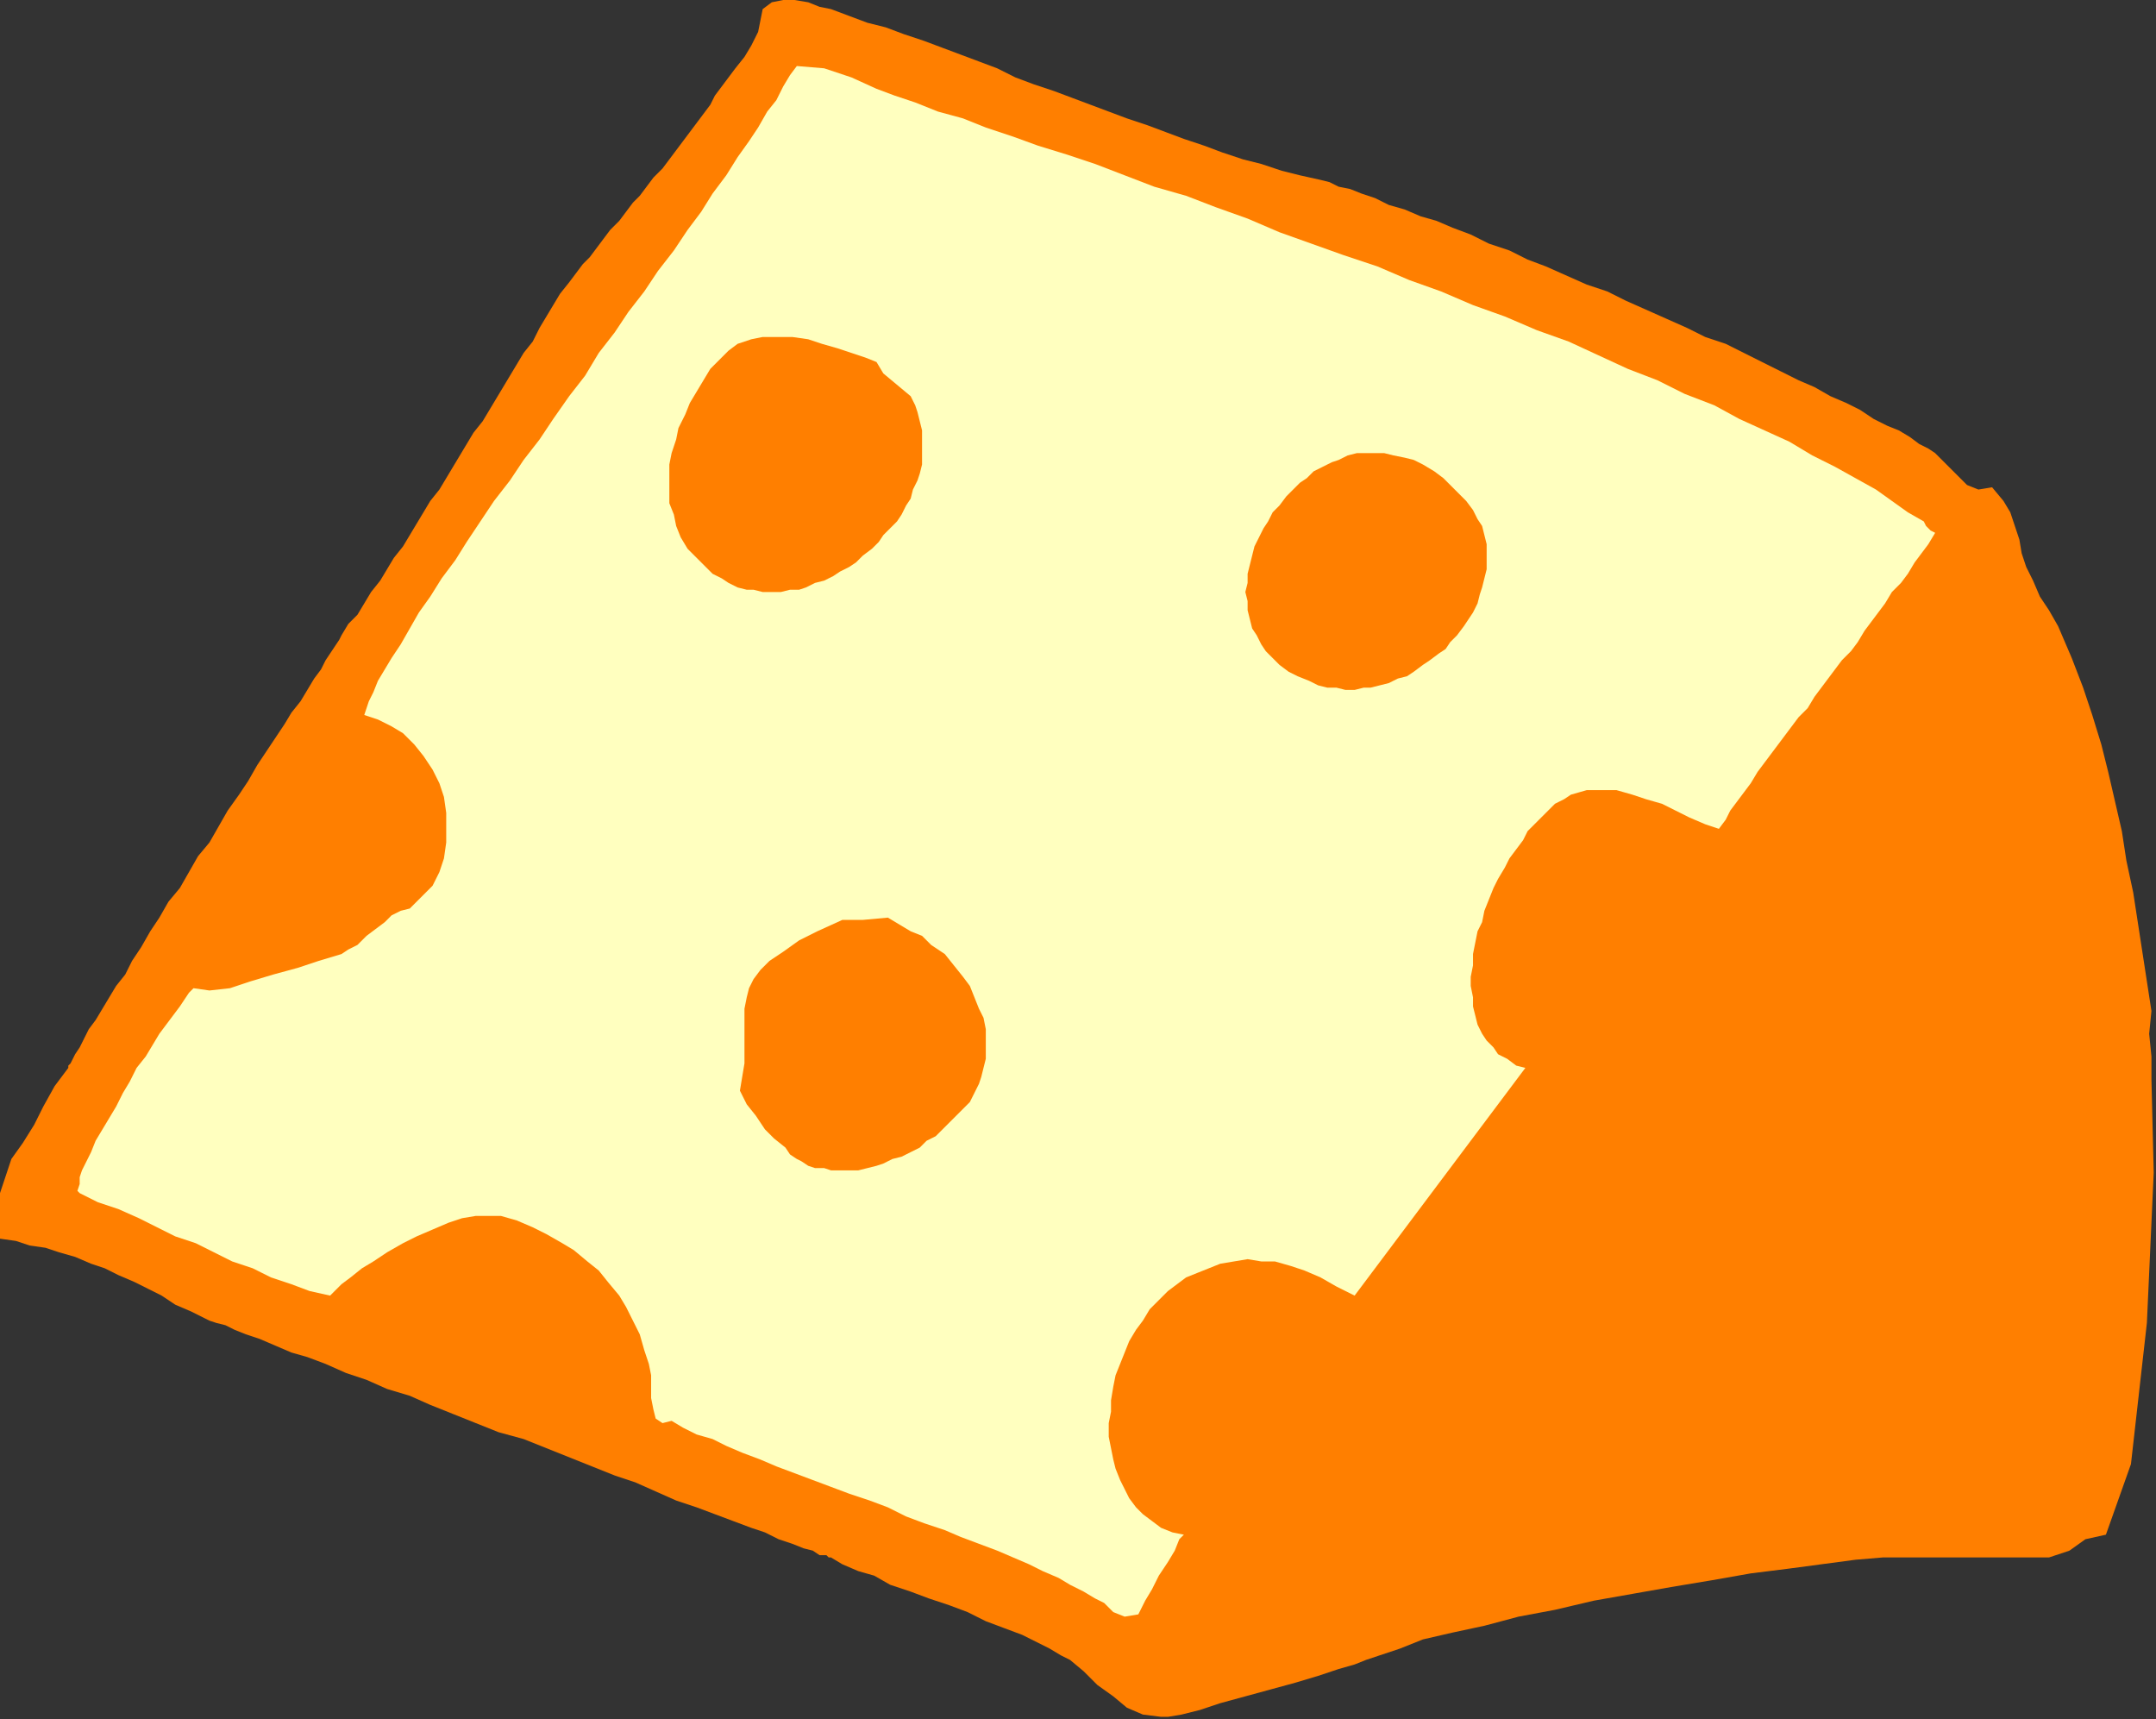
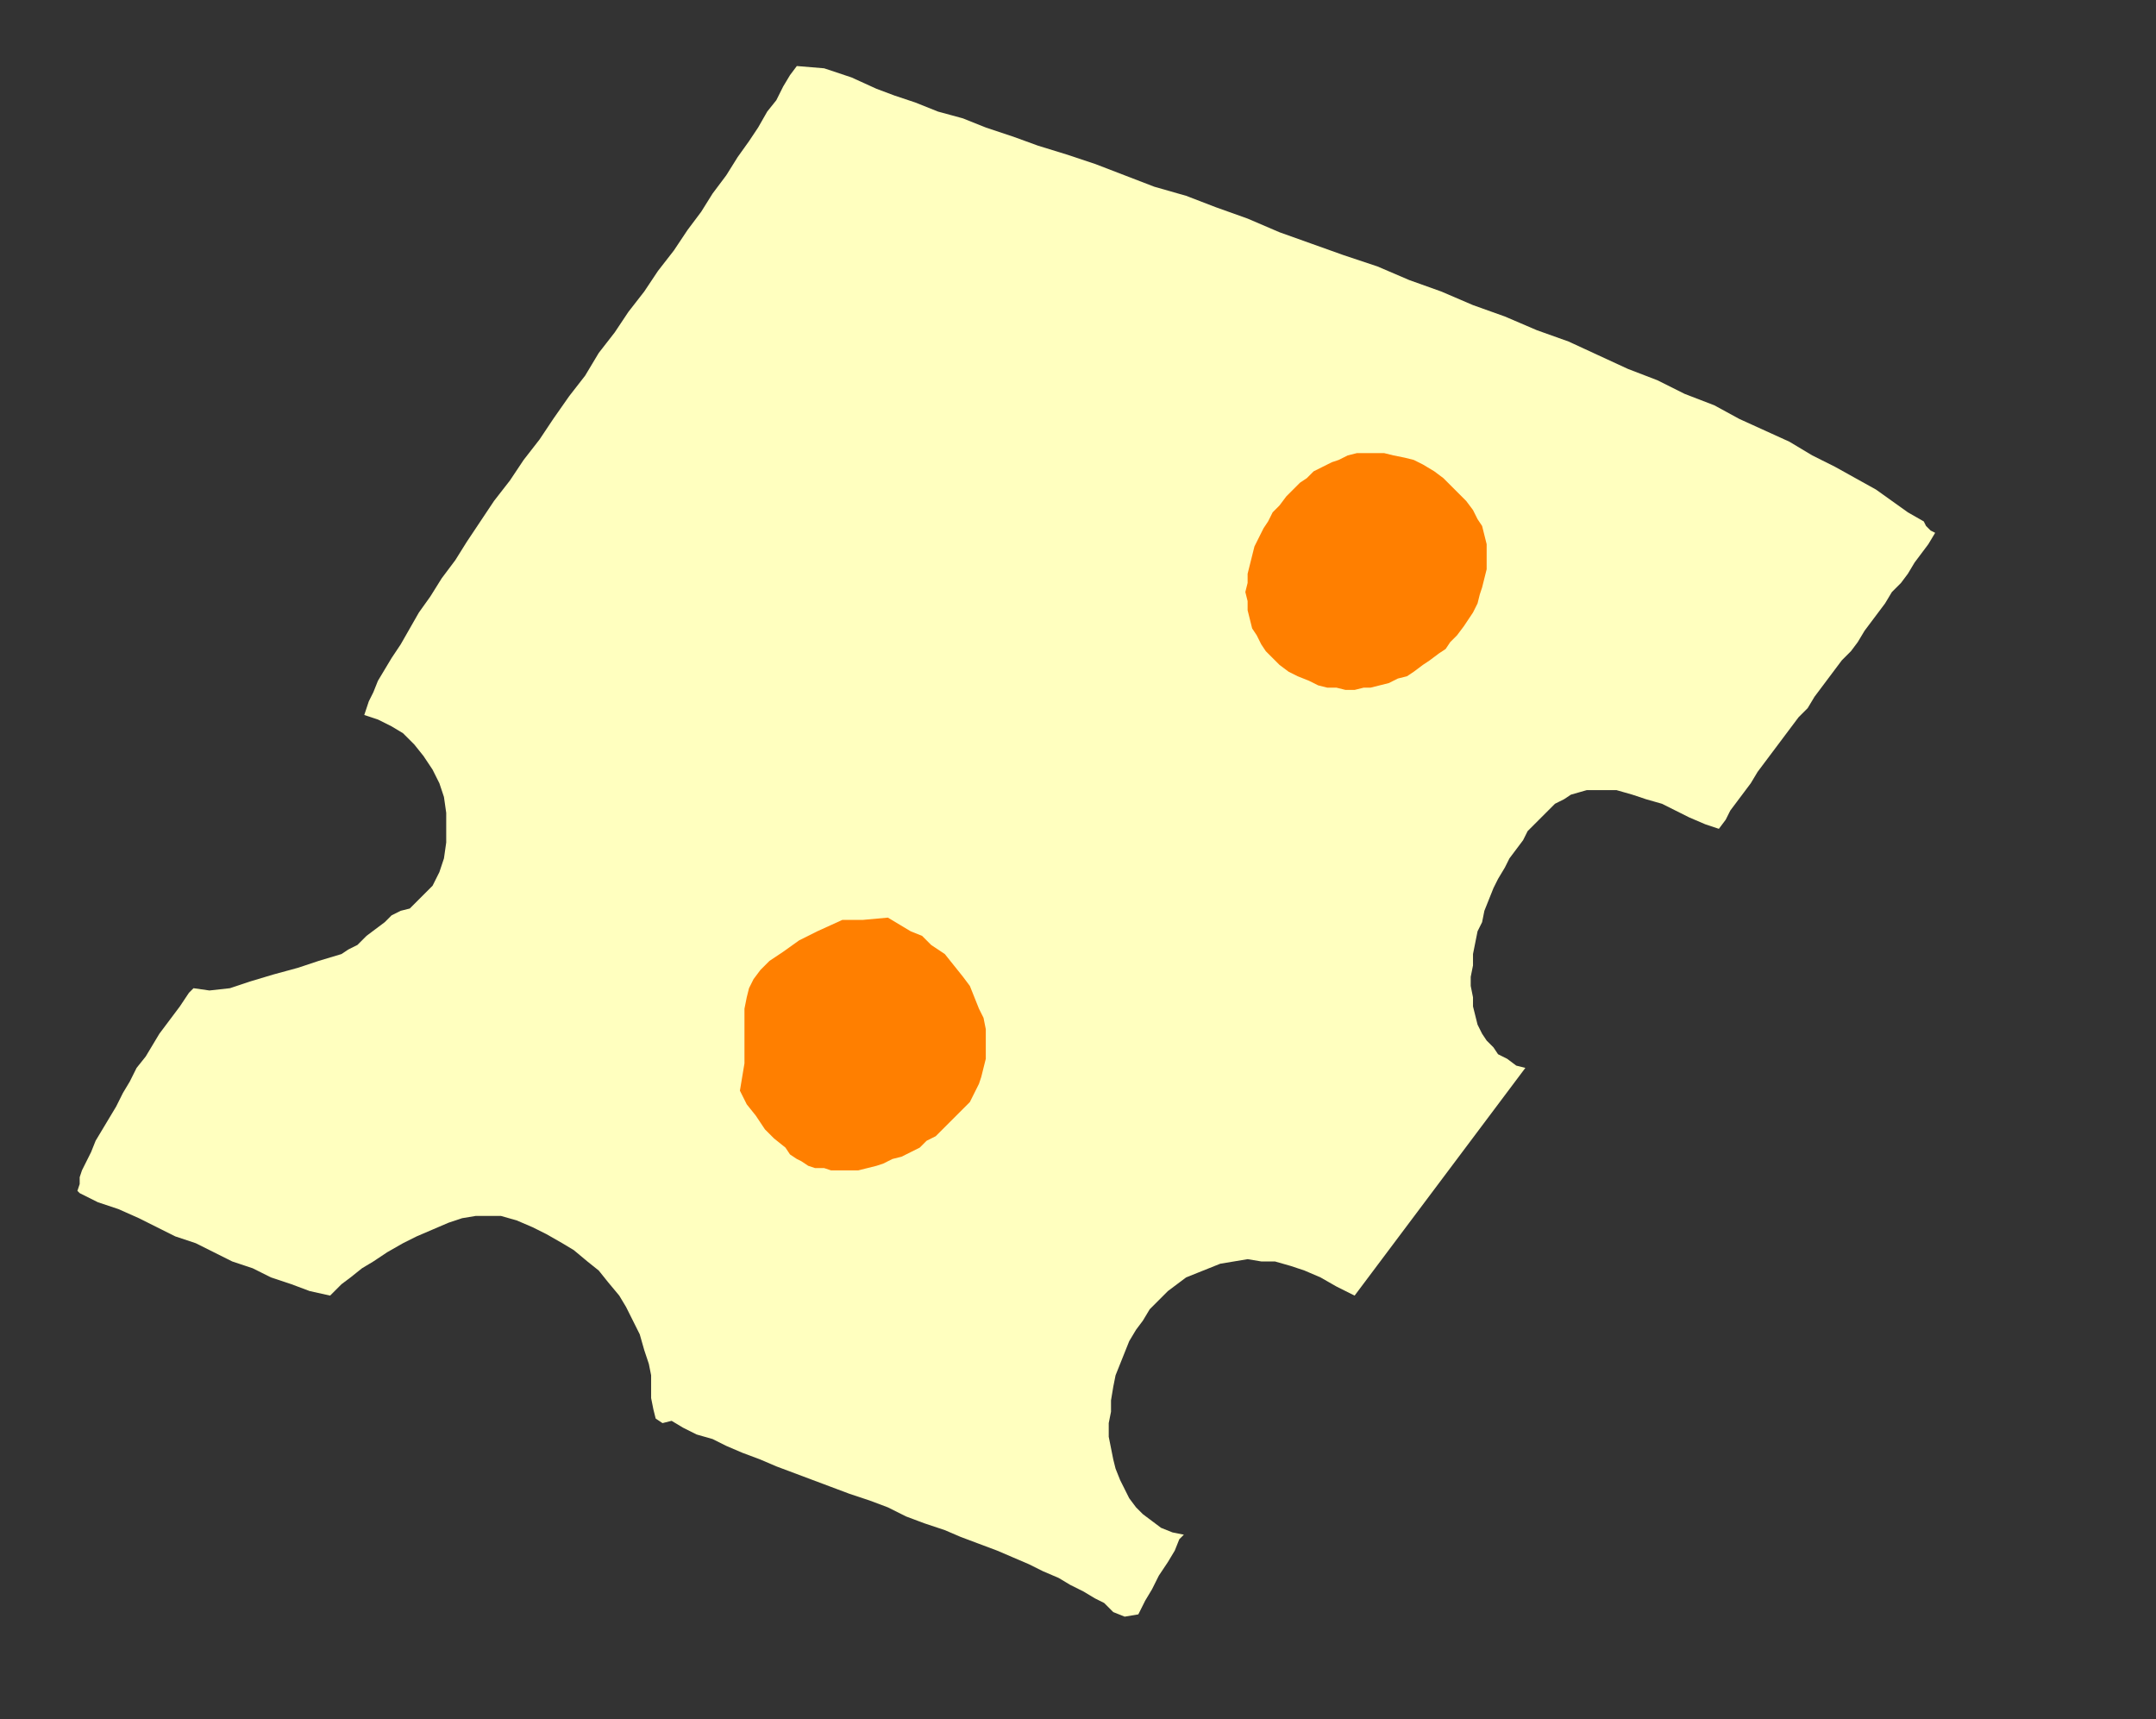
<svg xmlns="http://www.w3.org/2000/svg" xmlns:ns1="http://sodipodi.sourceforge.net/DTD/sodipodi-0.dtd" xmlns:ns2="http://www.inkscape.org/namespaces/inkscape" version="1.0" width="160.359mm" height="127.847mm" id="svg15" ns1:docname="OBSSG418.WMF">
  <rect width="100%" height="100%" fill="#333333" stroke="none" />
  <ns1:namedview pagecolor="#ffffff" bordercolor="#666666" borderopacity="1" objecttolerance="10" gridtolerance="10" guidetolerance="10" ns2:pageopacity="0" ns2:pageshadow="2" ns2:window-width="640" ns2:window-height="480" id="namedview17" />
  <defs id="defs3">
    <pattern id="WMFhbasepattern" patternUnits="userSpaceOnUse" width="6" height="6" x="0" y="0" />
  </defs>
-   <path style="fill:#ff7f00;fill-rule:evenodd;fill-opacity:1;stroke:none;" d="  M 560,136.96   L 563.2,140.8   L 565.12,144   L 566.4,147.84   L 567.68,151.68   L 568.32,155.52   L 569.6,159.36   L 569.6,159.36   L 571.52,163.2   L 573.44,167.68   L 576,171.52   L 578.56,176   L 580.48,180.48   L 582.4,184.96   L 582.4,184.96   L 585.6,193.28   L 588.16,200.96   L 590.72,209.28   L 592.64,216.96   L 594.56,225.28   L 596.48,233.6   L 597.76,241.92   L 599.68,250.88   L 600.96,259.2   L 602.24,267.52   L 603.52,275.84   L 604.8,284.16   L 604.8,284.16   L 604.16,290.56   L 604.8,296.96   L 604.8,303.36   L 604.8,303.36   L 605.44,329.6   L 603.52,371.84   L 599.04,411.52   L 592,431.36   L 592,431.36   L 586.24,432.64   L 581.76,435.84   L 576,437.76   L 576,437.76   L 567.04,437.76   L 556.8,437.76   L 547.2,437.76   L 547.2,437.76   L 542.72,437.76   L 536.96,437.76   L 529.28,437.76   L 521.6,438.4   L 512,439.68   L 502.4,440.96   L 492.16,442.24   L 481.28,444.16   L 469.76,446.08   L 458.88,448   L 448,449.92   L 437.12,452.48   L 426.88,454.4   L 417.28,456.96   L 408.32,458.88   L 400,460.8   L 393.6,463.36   L 387.84,465.28   L 384,466.56   L 384,466.56   L 380.8,467.84   L 376.32,469.12   L 370.56,471.04   L 364.16,472.96   L 357.12,474.88   L 350.08,476.8   L 343.04,478.72   L 337.28,480.64   L 332.16,481.92   L 328.32,482.56   L 326.4,482.56   L 326.4,482.56   L 321.28,481.92   L 316.8,480   L 312.96,476.8   L 308.48,473.6   L 304.64,469.76   L 300.8,466.56   L 300.8,466.56   L 298.24,465.28   L 295.04,463.36   L 291.2,461.44   L 287.36,459.52   L 282.24,457.6   L 277.12,455.68   L 272,453.12   L 266.88,451.2   L 261.12,449.28   L 256,447.36   L 250.24,445.44   L 245.76,442.88   L 241.28,441.6   L 236.8,439.68   L 233.6,437.76   L 233.6,437.76   L 232.96,437.76   L 232.32,437.12   L 230.4,437.12   L 228.48,435.84   L 225.92,435.2   L 222.72,433.92   L 218.88,432.64   L 215.04,430.72   L 211.2,429.44   L 206.08,427.52   L 200.96,425.6   L 195.84,423.68   L 190.08,421.76   L 184.32,419.2   L 178.56,416.64   L 172.8,414.72   L 166.4,412.16   L 160,409.6   L 153.6,407.04   L 147.2,404.48   L 140.16,402.56   L 133.76,400   L 127.36,397.44   L 120.96,394.88   L 115.2,392.32   L 108.8,390.4   L 103.04,387.84   L 97.28,385.92   L 91.52,383.36   L 86.4,381.44   L 81.92,380.16   L 77.44,378.24   L 72.96,376.32   L 69.12,375.04   L 65.92,373.76   L 63.36,372.48   L 60.8,371.84   L 58.88,371.2   L 57.6,370.56   L 57.6,370.56   L 53.76,368.64   L 49.28,366.72   L 45.44,364.16   L 41.6,362.24   L 37.76,360.32   L 33.28,358.4   L 29.44,356.48   L 25.6,355.2   L 21.12,353.28   L 16.64,352   L 12.8,350.72   L 8.32,350.08   L 4.48,348.8   L 0,348.16   L 0,348.16   L 0,335.36   L 3.2,325.76   L 6.4,321.28   L 9.6,316.16   L 12.16,311.04   L 15.36,305.28   L 19.2,300.16   L 19.2,300.16   L 19.2,299.52   L 19.84,298.88   L 20.48,297.6   L 21.12,296.32   L 22.4,294.4   L 23.68,291.84   L 24.96,289.28   L 26.88,286.72   L 28.8,283.52   L 30.72,280.32   L 32.64,277.12   L 35.2,273.92   L 37.12,270.08   L 39.68,266.24   L 42.24,261.76   L 44.8,257.92   L 47.36,253.44   L 50.56,249.6   L 53.12,245.12   L 55.68,240.64   L 58.88,236.8   L 61.44,232.32   L 64,227.84   L 67.2,223.36   L 69.76,219.52   L 72.32,215.04   L 74.88,211.2   L 77.44,207.36   L 80,203.52   L 81.92,200.32   L 84.48,197.12   L 86.4,193.92   L 88.32,190.72   L 90.24,188.16   L 91.52,185.6   L 92.8,183.68   L 94.08,181.76   L 95.36,179.84   L 96,178.56   L 96,178.56   L 97.92,175.36   L 100.48,172.8   L 102.4,169.6   L 104.32,166.4   L 106.88,163.2   L 108.8,160   L 110.72,156.8   L 113.28,153.6   L 115.2,150.4   L 117.12,147.2   L 119.04,144   L 120.96,140.8   L 123.52,137.6   L 125.44,134.4   L 127.36,131.2   L 129.28,128   L 131.2,124.8   L 133.12,121.6   L 135.68,118.4   L 137.6,115.2   L 139.52,112   L 141.44,108.8   L 143.36,105.6   L 145.28,102.4   L 147.2,99.2   L 149.76,96   L 151.68,92.16   L 153.6,88.96   L 155.52,85.76   L 157.44,82.56   L 160,79.36   L 160,79.36   L 161.92,76.8   L 163.84,74.24   L 165.76,72.32   L 167.68,69.76   L 169.6,67.2   L 171.52,64.64   L 174.08,62.08   L 176,59.52   L 177.92,56.96   L 179.84,55.04   L 181.76,52.48   L 183.68,49.92   L 186.24,47.36   L 188.16,44.8   L 190.08,42.24   L 192,39.68   L 193.92,37.12   L 195.84,34.56   L 197.76,32   L 199.68,29.44   L 200.96,26.88   L 202.88,24.32   L 204.8,21.76   L 204.8,21.76   L 206.72,19.2   L 209.28,16   L 211.2,12.8   L 213.12,8.96   L 213.76,5.76   L 214.4,2.56   L 214.4,2.56   L 216.96,0.64   L 220.16,0   L 223.36,0   L 227.2,0.64   L 230.4,1.92   L 233.6,2.56   L 233.6,2.56   L 238.72,4.48   L 243.84,6.4   L 248.96,7.68   L 254.08,9.6   L 259.84,11.52   L 264.96,13.44   L 270.08,15.36   L 275.2,17.28   L 280.32,19.2   L 285.44,21.76   L 290.56,23.68   L 296.32,25.6   L 301.44,27.52   L 306.56,29.44   L 311.68,31.36   L 316.8,33.28   L 322.56,35.2   L 327.68,37.12   L 332.8,39.04   L 338.56,40.96   L 343.68,42.88   L 349.44,44.8   L 354.56,46.08   L 360.32,48   L 365.44,49.28   L 371.2,50.56   L 371.2,50.56   L 373.76,51.2   L 376.32,52.48   L 379.52,53.12   L 382.72,54.4   L 386.56,55.68   L 390.4,57.6   L 394.88,58.88   L 399.36,60.8   L 403.84,62.08   L 408.32,64   L 413.44,65.92   L 418.56,68.48   L 424.32,70.4   L 429.44,72.96   L 434.56,74.88   L 440.32,77.44   L 446.08,80   L 451.84,81.92   L 456.96,84.48   L 462.72,87.04   L 468.48,89.6   L 474.24,92.16   L 479.36,94.72   L 485.12,96.64   L 490.24,99.2   L 495.36,101.76   L 500.48,104.32   L 505.6,106.88   L 510.08,108.8   L 514.56,111.36   L 519.04,113.28   L 522.88,115.2   L 526.72,117.76   L 530.56,119.68   L 533.76,120.96   L 536.96,122.88   L 539.52,124.8   L 542.08,126.08   L 544,127.36   L 544,127.36   L 547.2,130.56   L 550.4,133.76   L 552.96,136.32   L 556.16,137.6   L 560,136.96  z " id="path5" />
  <path style="fill:#ffffbf;fill-rule:evenodd;fill-opacity:1;stroke:none;" d="  M 544,149.76   L 542.08,152.96   L 540.16,155.52   L 538.24,158.08   L 536.32,161.28   L 534.4,163.84   L 531.84,166.4   L 529.92,169.6   L 528,172.16   L 526.08,174.72   L 524.16,177.28   L 522.24,180.48   L 520.32,183.04   L 517.76,185.6   L 515.84,188.16   L 513.92,190.72   L 512,193.28   L 510.08,195.84   L 508.16,199.04   L 505.6,201.6   L 503.68,204.16   L 501.76,206.72   L 499.84,209.28   L 497.92,211.84   L 496,214.4   L 494.08,216.96   L 492.16,220.16   L 490.24,222.72   L 488.32,225.28   L 486.4,227.84   L 485.12,230.4   L 483.2,232.96   L 483.2,232.96   L 479.36,231.68   L 474.88,229.76   L 471.04,227.84   L 467.2,225.92   L 462.72,224.64   L 458.88,223.36   L 454.4,222.08   L 450.56,222.08   L 446.08,222.08   L 441.6,223.36   L 441.6,223.36   L 439.68,224.64   L 437.12,225.92   L 435.2,227.84   L 433.28,229.76   L 431.36,231.68   L 429.44,233.6   L 428.16,236.16   L 426.24,238.72   L 424.32,241.28   L 423.04,243.84   L 421.12,247.04   L 419.84,249.6   L 418.56,252.8   L 417.28,256   L 416.64,259.2   L 415.36,261.76   L 414.72,264.96   L 414.08,268.16   L 414.08,271.36   L 413.44,274.56   L 413.44,277.12   L 414.08,280.32   L 414.08,282.88   L 414.72,285.44   L 415.36,288   L 416.64,290.56   L 417.92,292.48   L 419.84,294.4   L 421.12,296.32   L 423.68,297.6   L 426.24,299.52   L 428.8,300.16   L 428.8,300.16   L 380.8,364.16   L 375.68,361.6   L 371.2,359.04   L 366.72,357.12   L 362.88,355.84   L 358.4,354.56   L 354.56,354.56   L 350.72,353.92   L 346.88,354.56   L 343.04,355.2   L 339.84,356.48   L 336.64,357.76   L 333.44,359.04   L 330.88,360.96   L 328.32,362.88   L 325.76,365.44   L 323.2,368   L 321.28,371.2   L 319.36,373.76   L 317.44,376.96   L 316.16,380.16   L 314.88,383.36   L 313.6,386.56   L 312.96,389.76   L 312.32,393.6   L 312.32,396.8   L 311.68,400   L 311.68,403.84   L 312.32,407.04   L 312.96,410.24   L 313.6,412.8   L 314.88,416   L 316.16,418.56   L 317.44,421.12   L 319.36,423.68   L 321.28,425.6   L 323.84,427.52   L 326.4,429.44   L 329.6,430.72   L 332.8,431.36   L 332.8,431.36   L 331.52,432.64   L 330.24,435.84   L 328.32,439.04   L 325.76,442.88   L 323.84,446.72   L 321.92,449.92   L 320.64,452.48   L 320,453.76   L 320,453.76   L 316.16,454.4   L 312.96,453.12   L 310.4,450.56   L 310.4,450.56   L 307.84,449.28   L 304.64,447.36   L 300.8,445.44   L 297.6,443.52   L 293.12,441.6   L 289.28,439.68   L 284.8,437.76   L 280.32,435.84   L 275.2,433.92   L 270.08,432   L 265.6,430.08   L 259.84,428.16   L 254.72,426.24   L 249.6,423.68   L 244.48,421.76   L 238.72,419.84   L 233.6,417.92   L 228.48,416   L 223.36,414.08   L 218.24,412.16   L 213.76,410.24   L 208.64,408.32   L 204.16,406.4   L 200.32,404.48   L 195.84,403.2   L 192,401.28   L 188.8,399.36   L 188.8,399.36   L 186.24,400   L 184.32,398.72   L 183.68,396.16   L 183.04,392.96   L 183.04,389.76   L 183.04,386.56   L 182.4,383.36   L 182.4,383.36   L 181.12,379.52   L 179.84,375.04   L 177.92,371.2   L 176,367.36   L 174.08,364.16   L 170.88,360.32   L 168.32,357.12   L 165.12,354.56   L 161.28,351.36   L 158.08,349.44   L 153.6,346.88   L 149.76,344.96   L 145.28,343.04   L 140.8,341.76   L 140.8,341.76   L 137.6,341.76   L 133.76,341.76   L 129.92,342.4   L 126.08,343.68   L 121.6,345.6   L 117.12,347.52   L 113.28,349.44   L 108.8,352   L 104.96,354.56   L 101.76,356.48   L 98.56,359.04   L 96,360.96   L 96,360.96   L 92.8,364.16   L 87.04,362.88   L 81.92,360.96   L 76.16,359.04   L 71.04,356.48   L 65.28,354.56   L 60.16,352   L 55.04,349.44   L 49.28,347.52   L 44.16,344.96   L 39.04,342.4   L 33.28,339.84   L 27.52,337.92   L 22.4,335.36   L 22.4,335.36   L 21.76,334.72   L 22.4,332.8   L 22.4,330.88   L 23.04,328.96   L 24.32,326.4   L 25.6,323.84   L 26.88,320.64   L 28.8,317.44   L 30.72,314.24   L 32.64,311.04   L 34.56,307.2   L 36.48,304   L 38.4,300.16   L 40.96,296.96   L 42.88,293.76   L 44.8,290.56   L 46.72,288   L 48.64,285.44   L 50.56,282.88   L 51.84,280.96   L 53.12,279.04   L 54.4,277.76   L 54.4,277.76   L 58.88,278.4   L 64.64,277.76   L 70.4,275.84   L 76.8,273.92   L 83.84,272   L 89.6,270.08   L 96,268.16   L 96,268.16   L 97.92,266.88   L 100.48,265.6   L 103.04,263.04   L 105.6,261.12   L 108.16,259.2   L 110.08,257.28   L 112.64,256   L 115.2,255.36   L 115.2,255.36   L 121.6,248.96   L 123.52,245.12   L 124.8,241.28   L 125.44,236.8   L 125.44,232.96   L 125.44,228.48   L 124.8,224   L 123.52,220.16   L 121.6,216.32   L 119.04,212.48   L 116.48,209.28   L 113.28,206.08   L 110.08,204.16   L 106.24,202.24   L 102.4,200.96   L 102.4,200.96   L 103.04,199.04   L 103.68,197.12   L 104.96,194.56   L 106.24,191.36   L 108.16,188.16   L 110.08,184.96   L 112.64,181.12   L 115.2,176.64   L 117.76,172.16   L 120.96,167.68   L 124.16,162.56   L 128,157.44   L 131.2,152.32   L 135.04,146.56   L 138.88,140.8   L 143.36,135.04   L 147.2,129.28   L 151.68,123.52   L 155.52,117.76   L 160,111.36   L 164.48,105.6   L 168.32,99.2   L 172.8,93.44   L 176.64,87.68   L 181.12,81.92   L 184.96,76.16   L 189.44,70.4   L 193.28,64.64   L 197.12,59.52   L 200.32,54.4   L 204.16,49.28   L 207.36,44.16   L 210.56,39.68   L 213.12,35.84   L 215.68,31.36   L 218.24,28.16   L 220.16,24.32   L 222.08,21.12   L 224,18.56   L 224,18.56   L 231.68,19.2   L 239.36,21.76   L 246.4,24.96   L 246.4,24.96   L 251.52,26.88   L 257.28,28.8   L 263.68,31.36   L 270.72,33.28   L 277.12,35.84   L 284.8,38.4   L 291.84,40.96   L 300.16,43.52   L 307.84,46.08   L 316.16,49.28   L 324.48,52.48   L 333.44,55.04   L 341.76,58.24   L 350.72,61.44   L 359.68,65.28   L 368.64,68.48   L 377.6,71.68   L 387.2,74.88   L 396.16,78.72   L 405.12,81.92   L 414.08,85.76   L 423.04,88.96   L 432,92.8   L 440.96,96   L 449.28,99.84   L 457.6,103.68   L 465.92,106.88   L 473.6,110.72   L 481.92,113.92   L 488.96,117.76   L 496,120.96   L 503.04,124.16   L 509.44,128   L 515.84,131.2   L 521.6,134.4   L 527.36,137.6   L 531.84,140.8   L 536.32,144   L 540.8,146.56   L 540.8,146.56   L 541.44,147.84   L 542.72,149.12   L 544,149.76  z " id="path7" />
-   <path style="fill:#ff7f00;fill-rule:evenodd;fill-opacity:1;stroke:none;" d="  M 246.4,101.76   L 248.32,104.96   L 252.16,108.16   L 256,111.36   L 256,111.36   L 257.28,113.92   L 257.92,115.84   L 258.56,118.4   L 259.2,120.96   L 259.2,123.52   L 259.2,125.44   L 259.2,128   L 259.2,130.56   L 258.56,133.12   L 257.92,135.04   L 256.64,137.6   L 256,140.16   L 254.72,142.08   L 253.44,144.64   L 252.16,146.56   L 250.24,148.48   L 248.32,150.4   L 247.04,152.32   L 245.12,154.24   L 242.56,156.16   L 240.64,158.08   L 238.72,159.36   L 236.16,160.64   L 234.24,161.92   L 231.68,163.2   L 229.12,163.84   L 226.56,165.12   L 224.64,165.76   L 222.08,165.76   L 219.52,166.4   L 216.96,166.4   L 214.4,166.4   L 211.84,165.76   L 209.92,165.76   L 207.36,165.12   L 204.8,163.84   L 202.88,162.56   L 200.32,161.28   L 198.4,159.36   L 198.4,159.36   L 195.84,156.8   L 193.28,154.24   L 191.36,151.04   L 190.08,147.84   L 189.44,144.64   L 188.16,141.44   L 188.16,137.6   L 188.16,134.4   L 188.16,130.56   L 188.8,127.36   L 190.08,123.52   L 190.72,120.32   L 192.64,116.48   L 193.92,113.28   L 195.84,110.08   L 197.76,106.88   L 199.68,103.68   L 202.24,101.12   L 204.8,98.56   L 204.8,98.56   L 207.36,96.64   L 211.2,95.36   L 214.4,94.72   L 218.88,94.72   L 222.72,94.72   L 227.2,95.36   L 231.04,96.64   L 235.52,97.92   L 239.36,99.2   L 243.2,100.48   L 246.4,101.76  z " id="path9" />
  <path style="fill:#ff7f00;fill-rule:evenodd;fill-opacity:1;stroke:none;" d="  M 400,130.56   L 403.2,132.48   L 405.76,134.4   L 408.32,136.96   L 410.24,138.88   L 412.16,140.8   L 414.08,143.36   L 415.36,145.92   L 416.64,147.84   L 417.28,150.4   L 417.92,152.96   L 417.92,155.52   L 417.92,157.44   L 417.92,160   L 417.28,162.56   L 416.64,165.12   L 416,167.04   L 415.36,169.6   L 414.08,172.16   L 412.8,174.08   L 411.52,176   L 409.6,178.56   L 407.68,180.48   L 406.4,182.4   L 404.48,183.68   L 401.92,185.6   L 400,186.88   L 397.44,188.8   L 395.52,190.08   L 392.96,190.72   L 390.4,192   L 387.84,192.64   L 385.28,193.28   L 383.36,193.28   L 380.8,193.92   L 378.24,193.92   L 375.68,193.28   L 373.12,193.28   L 370.56,192.64   L 368,191.36   L 368,191.36   L 364.8,190.08   L 362.24,188.8   L 359.68,186.88   L 357.76,184.96   L 355.84,183.04   L 354.56,181.12   L 353.28,178.56   L 352,176.64   L 351.36,174.08   L 350.72,171.52   L 350.72,168.96   L 350.08,166.4   L 350.72,163.84   L 350.72,161.28   L 351.36,158.72   L 352,156.16   L 352.64,153.6   L 353.92,151.04   L 355.2,148.48   L 356.48,146.56   L 357.76,144   L 359.68,142.08   L 361.6,139.52   L 363.52,137.6   L 365.44,135.68   L 367.36,134.4   L 369.28,132.48   L 371.84,131.2   L 374.4,129.92   L 376.32,129.28   L 378.88,128   L 381.44,127.36   L 384,127.36   L 386.56,127.36   L 389.12,127.36   L 391.68,128   L 394.88,128.64   L 397.44,129.28   L 400,130.56  z " id="path11" />
  <path style="fill:#ff7f00;fill-rule:evenodd;fill-opacity:1;stroke:none;" d="  M 256,261.76   L 259.2,263.04   L 261.76,265.6   L 265.6,268.16   L 265.6,268.16   L 268.16,271.36   L 270.72,274.56   L 272.64,277.12   L 273.92,280.32   L 275.2,283.52   L 276.48,286.08   L 277.12,289.28   L 277.12,291.84   L 277.12,294.4   L 277.12,297.6   L 276.48,300.16   L 275.84,302.72   L 275.2,304.64   L 273.92,307.2   L 272.64,309.76   L 270.72,311.68   L 268.8,313.6   L 266.88,315.52   L 264.96,317.44   L 263.04,319.36   L 260.48,320.64   L 258.56,322.56   L 256,323.84   L 253.44,325.12   L 250.88,325.76   L 248.32,327.04   L 246.4,327.68   L 243.84,328.32   L 241.28,328.96   L 238.72,328.96   L 236.16,328.96   L 233.6,328.96   L 231.68,328.32   L 229.12,328.32   L 227.2,327.68   L 225.28,326.4   L 224,325.76   L 222.08,324.48   L 220.8,322.56   L 220.8,322.56   L 217.6,320   L 215.04,317.44   L 212.48,313.6   L 209.92,310.4   L 208,306.56   L 208,306.56   L 208.64,302.72   L 209.28,298.88   L 209.28,295.68   L 209.28,291.84   L 209.28,289.28   L 209.28,286.08   L 209.28,283.52   L 209.92,280.32   L 210.56,277.76   L 211.84,275.2   L 213.76,272.64   L 216.32,270.08   L 220.16,267.52   L 224.64,264.32   L 229.76,261.76   L 236.8,258.56   L 236.8,258.56   L 242.56,258.56   L 249.6,257.92   L 256,261.76  z " id="path13" />
</svg>